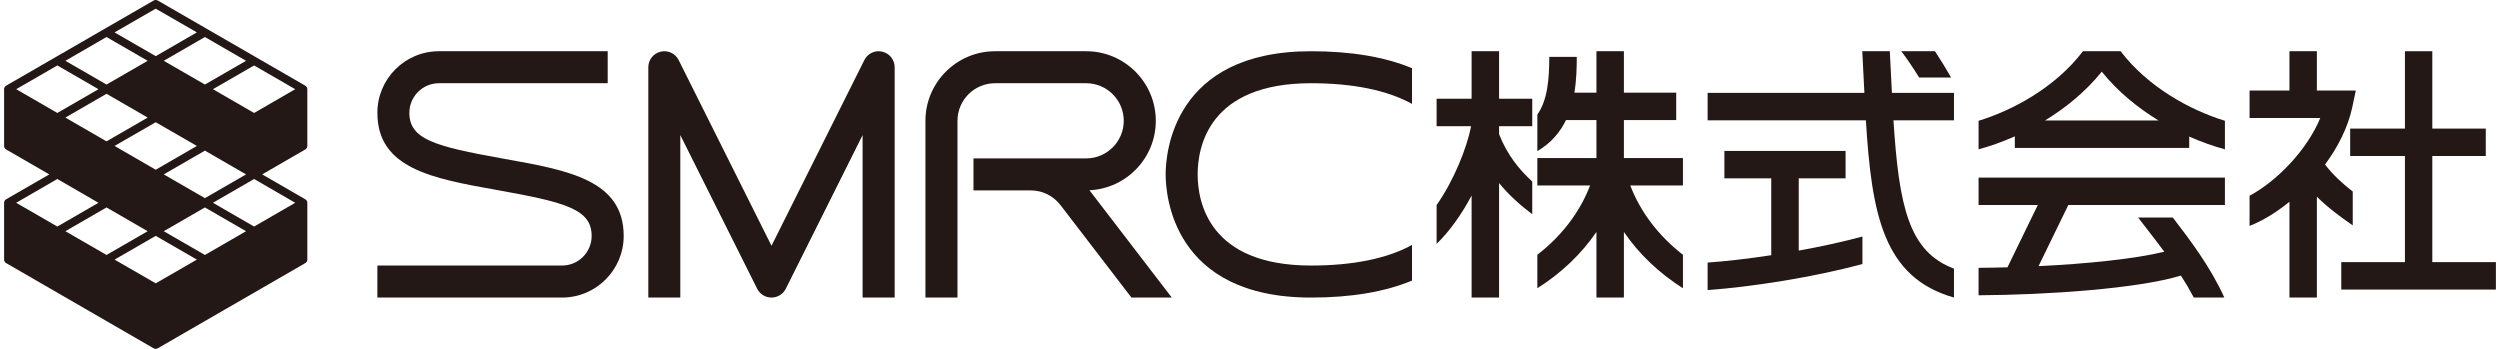
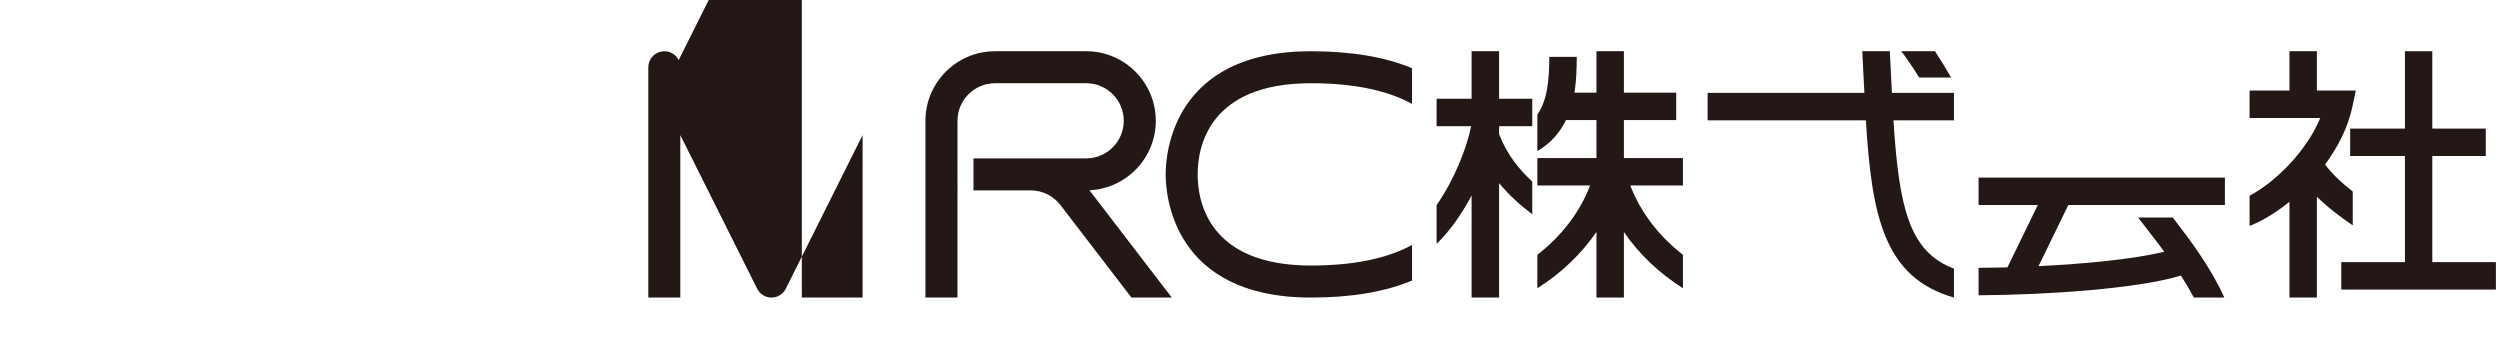
<svg xmlns="http://www.w3.org/2000/svg" version="1.1" id="レイヤー_1" x="0px" y="0px" viewBox="0 0 430 60" enable-background="new 0 0 430 60" xml:space="preserve">
  <g>
    <path fill="#231815" d="M335.592,13.335c-0.819-1.45-1.817-3.057-2.778-4.524h-5.801c0.871,1.116,2.031,2.814,3.08,4.524H335.592z" />
-     <path fill="#231815" d="M309.383,30.678h8.059v-4.713h-20.847v4.713h8.059v13.217c-3.956,0.599-7.767,1.046-10.945,1.266v4.728   c7.452-0.519,18.358-2.222,26.629-4.486v-4.721c-3.362,0.912-7.134,1.734-10.955,2.421V30.678z" />
-     <path fill="#231815" d="M382.685,20.774c-5.829-1.778-13.183-5.718-17.937-11.963h-6.48c-4.754,6.245-12.116,10.186-17.953,11.963   v4.907c1.933-0.512,4.059-1.261,6.237-2.23v1.995h29.994V23.49c2.152,0.951,4.245,1.687,6.139,2.191V20.774z M351.748,20.717   c3.553-2.168,6.984-4.956,9.754-8.39c2.765,3.434,6.201,6.222,9.759,8.39H351.748z" />
    <path fill="#231815" d="M355.748,35.264h26.937v-4.721h-42.37v4.721H350.5l-5.217,10.718c-1.693,0.041-3.357,0.075-4.969,0.083   v4.723c11.883-0.07,27.41-1.134,34.805-3.39c0.793,1.23,1.54,2.499,2.22,3.783h5.245c-2.297-5.129-5.819-9.819-8.865-13.767h-5.966   l1.553,2.01c0.94,1.212,1.945,2.506,2.948,3.871c-5.044,1.24-13.307,2.077-21.624,2.481L355.748,35.264z" />
    <polygon fill="#231815" points="418.358,45.086 418.358,26.831 427.554,26.831 427.554,22.118 418.358,22.118 418.358,8.811    413.65,8.811 413.65,22.118 404.229,22.118 404.229,26.831 413.65,26.831 413.65,45.086 402.699,45.086 402.699,49.806    429.295,49.806 429.295,45.086  " />
    <path fill="#231815" d="M399.909,28.298c2.243-3.036,3.961-6.441,4.687-9.875l0.605-2.85h-2.915h-3.783V8.811h-4.718v6.762h-6.86   v4.728h12.157c-2.274,5.529-7.485,10.875-12.157,13.366v5.191c2.225-0.868,4.589-2.312,6.86-4.152v16.475h4.718V33.838   c1.935,1.902,4.08,3.498,6.17,4.925v-5.816C402.906,31.572,401.229,30.043,399.909,28.298z" />
    <path fill="#231815" d="M289.467,27.187H279.31v-6.535h8.999v-4.716h-8.999V8.811h-4.721v7.126h-3.79   c0.364-2.209,0.401-4.361,0.406-6.155h-4.726c-0.01,3.803-0.284,7.398-2.054,9.927v6.279c2.38-1.385,3.922-3.269,4.927-5.336h5.237   v6.535h-10.165v4.715h9.072c-1.736,4.548-4.881,8.685-9.072,11.919v5.754c4.134-2.605,7.586-5.917,10.165-9.682v11.287h4.721   V39.895c2.573,3.765,6.028,7.077,10.157,9.682v-5.752c-4.178-3.237-7.33-7.374-9.054-11.922h9.054V27.187z" />
    <path fill="#231815" d="M263.548,31.226c-2.225-2.047-4.341-4.615-5.705-8.155v-1.364h5.705v-4.728h-5.705V8.811h-4.726v8.168   h-6.02v4.728h5.938c-0.742,3.742-2.92,9.245-5.938,13.565v6.672c2.33-2.251,4.369-5.207,6.02-8.31v17.547h4.726V31.49   c1.84,2.248,3.881,3.979,5.705,5.361V31.226z" />
-     <path fill="#231815" d="M153.884,51.181h-5.517V23.234l-13.206,26.42c-0.473,0.941-1.429,1.527-2.463,1.527   c-1.049,0-2-0.587-2.467-1.527l-13.219-26.42v27.947h-5.501V11.565c0-1.282,0.879-2.385,2.119-2.677   c1.245-0.302,2.527,0.3,3.101,1.449l15.968,31.934l15.968-31.934c0.568-1.15,1.85-1.752,3.09-1.449   c1.24,0.292,2.126,1.395,2.126,2.677V51.181z" />
+     <path fill="#231815" d="M153.884,51.181h-5.517V23.234l-13.206,26.42c-0.473,0.941-1.429,1.527-2.463,1.527   c-1.049,0-2-0.587-2.467-1.527l-13.219-26.42v27.947h-5.501V11.565c0-1.282,0.879-2.385,2.119-2.677   c1.245-0.302,2.527,0.3,3.101,1.449l15.968-31.934c0.568-1.15,1.85-1.752,3.09-1.449   c1.24,0.292,2.126,1.395,2.126,2.677V51.181z" />
    <path fill="#231815" d="M187.384,32.722c6.343-0.294,11.413-5.527,11.413-11.945c0-6.594-5.369-11.966-11.968-11.966h-15.679   c-6.604,0-11.974,5.372-11.974,11.966v30.404h5.511V20.777c0-3.568,2.899-6.462,6.462-6.462h15.679   c3.558,0,6.457,2.894,6.457,6.462c0,3.561-2.899,6.467-6.457,6.467h-19.39v5.506h9.852c2.013,0,3.873,0.923,5.121,2.537   l12.196,15.894h6.94L187.384,32.722z" />
-     <path fill="#231815" d="M96.68,51.181H64.909v-5.509H96.68c2.803,0,5.082-2.284,5.082-5.085c0-4.558-4.364-5.762-15.922-7.842   l-0.473-0.083C74.386,30.699,64.909,28.994,64.909,19.4c0-5.837,4.736-10.589,10.586-10.589h29.03v5.504h-29.03   c-2.803,0-5.085,2.289-5.085,5.085c0,4.561,4.364,5.77,15.927,7.845l0.47,0.085c10.987,1.966,20.467,3.664,20.467,13.258   C107.274,46.43,102.519,51.181,96.68,51.181z" />
    <path fill="#231815" d="M242.865,42.13c-4.225,2.328-10.106,3.542-17.379,3.542c-17.589,0-19.49-10.963-19.49-15.676   c0-4.715,1.902-15.681,19.49-15.681c7.274,0,13.154,1.219,17.379,3.553v-6.139c-4.667-1.94-10.465-2.917-17.379-2.917   c-23.79,0-24.994,17.648-24.994,21.185c0,3.54,1.204,21.185,24.994,21.185c6.914,0,12.713-0.98,17.379-2.92V42.13z" />
    <path fill="#231815" d="M336.085,15.968h-10.677c-0.049-0.894-0.287-5.654-0.362-7.157h-4.736c0.085,1.586,0.323,6.331,0.364,7.157   H293.71v4.726h27.221c0.997,16.222,3.023,27.043,15.154,30.487v-4.974c-7.744-2.907-9.455-10.591-10.41-25.513h10.41V15.968z" />
-     <path fill="#231815" d="M52.86,25.102v-9.762c0-0.248-0.137-0.475-0.349-0.602L27.127,0.085C27.019,0.026,26.903,0,26.784,0   c-0.124,0-0.243,0.026-0.351,0.085L1.051,14.738c-0.215,0.127-0.346,0.354-0.346,0.602v9.767c0,0.248,0.132,0.475,0.346,0.599   l7.426,4.289l-7.421,4.282c-0.22,0.126-0.351,0.351-0.351,0.602v9.772c0,0.248,0.132,0.48,0.351,0.6l25.376,14.661   C26.544,59.971,26.665,60,26.784,60c0.121,0,0.235-0.029,0.344-0.088l25.384-14.661c0.212-0.119,0.349-0.352,0.349-0.6V34.88   c0-0.251-0.137-0.475-0.349-0.602l-7.418-4.282l7.418-4.289C52.723,25.583,52.86,25.355,52.86,25.102z M42.32,10.459l-7.075,4.08   c-1.199-0.687-5.178-2.984-7.08-4.08l7.08-4.093L42.32,10.459z M26.784,21.025l7.075,4.077l-7.075,4.093   c-1.194-0.69-5.17-2.984-7.08-4.093L26.784,21.025z M18.319,24.312l-7.075-4.088l7.075-4.093l7.08,4.093L18.319,24.312z    M35.246,25.908l7.075,4.088l-7.075,4.085c-1.199-0.692-5.178-2.99-7.08-4.085L35.246,25.908z M26.784,1.491l7.075,4.08   l-7.075,4.085l-7.08-4.085L26.784,1.491z M18.319,6.367l7.08,4.093l-7.08,4.08l-7.075-4.08L18.319,6.367z M2.787,15.341   l7.075-4.085l7.072,4.085l-7.072,4.09L2.787,15.341z M2.78,34.88l7.082-4.093l7.072,4.093l-7.072,4.088   C8.668,38.28,4.689,35.983,2.78,34.88z M11.244,39.768l7.075-4.088l7.08,4.088l-7.08,4.085   C17.128,43.158,13.151,40.866,11.244,39.768z M26.784,48.732l-7.08-4.08l7.08-4.085l7.075,4.085L26.784,48.732z M35.246,43.853   l-7.08-4.085l7.08-4.088l7.075,4.088L35.246,43.853z M50.777,34.88l-7.072,4.085l-7.077-4.085l7.077-4.093L50.777,34.88z    M43.705,19.431l-7.077-4.09l7.077-4.085l7.072,4.085L43.705,19.431z" />
  </g>
  <g>
</g>
  <g>
</g>
  <g>
</g>
  <g>
</g>
  <g>
</g>
  <g>
</g>
  <g>
</g>
  <g>
</g>
  <g>
</g>
  <g>
</g>
  <g>
</g>
  <g>
</g>
  <g>
</g>
  <g>
</g>
  <g>
</g>
</svg>